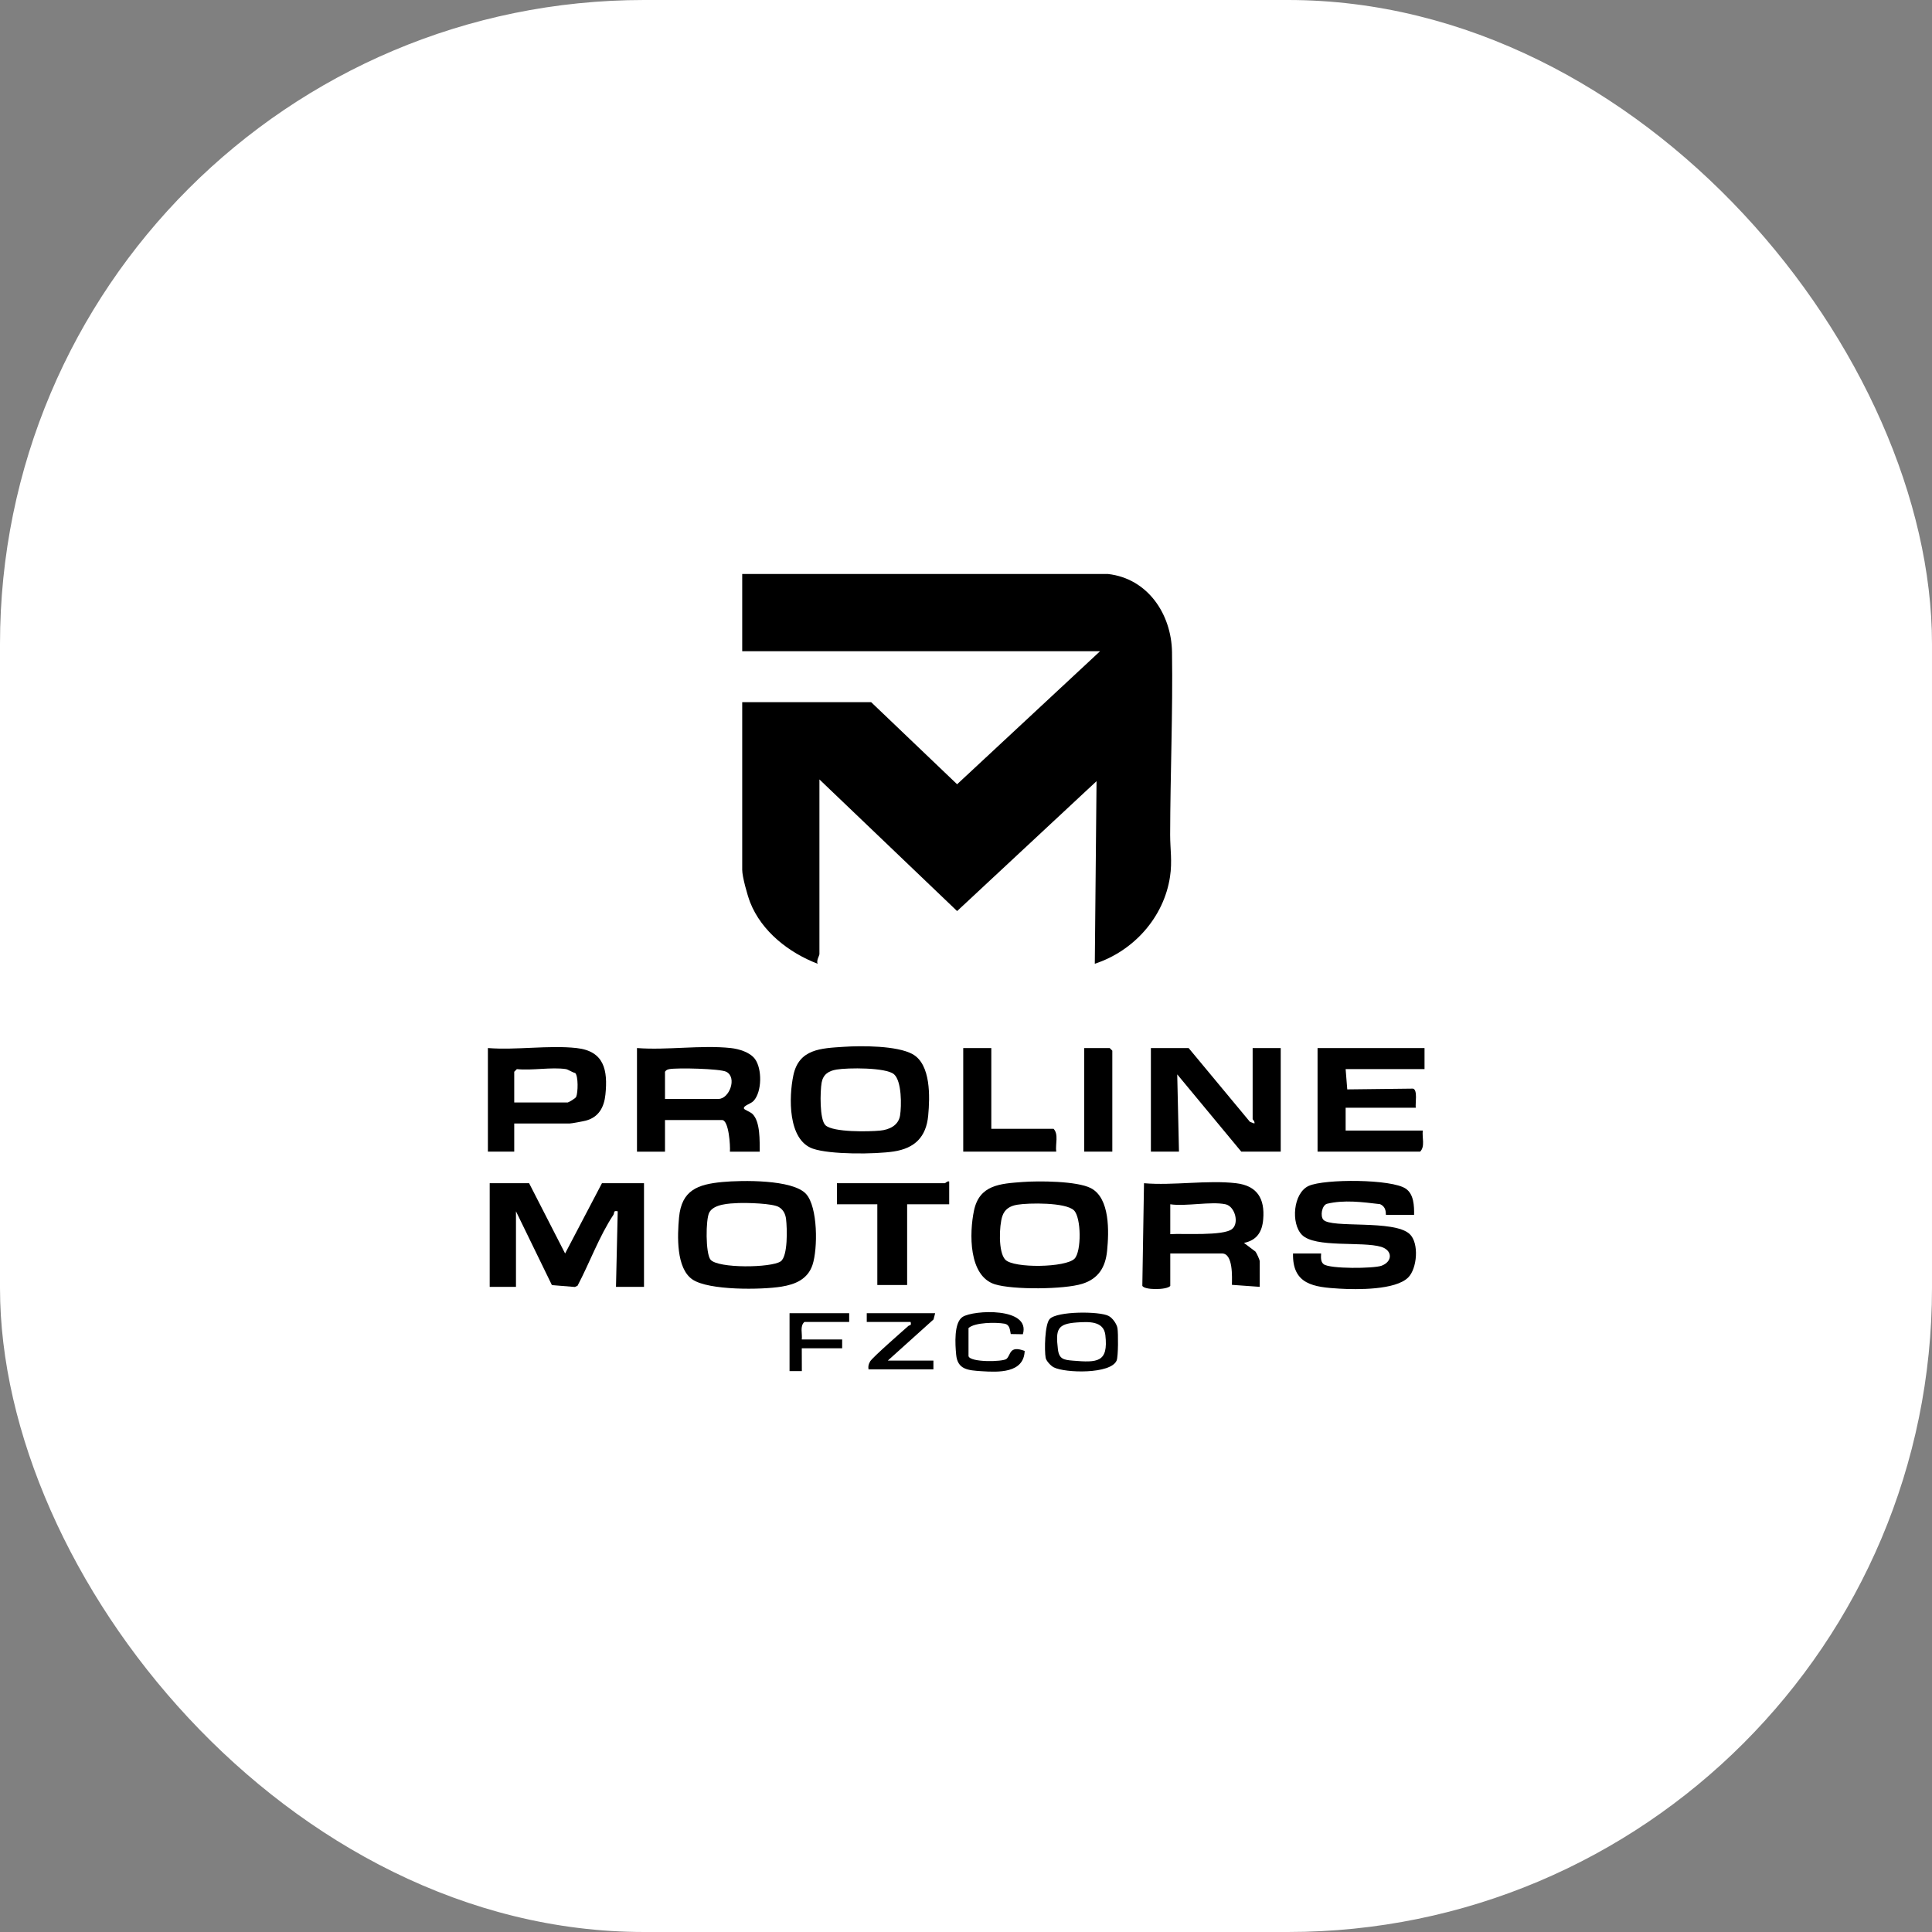
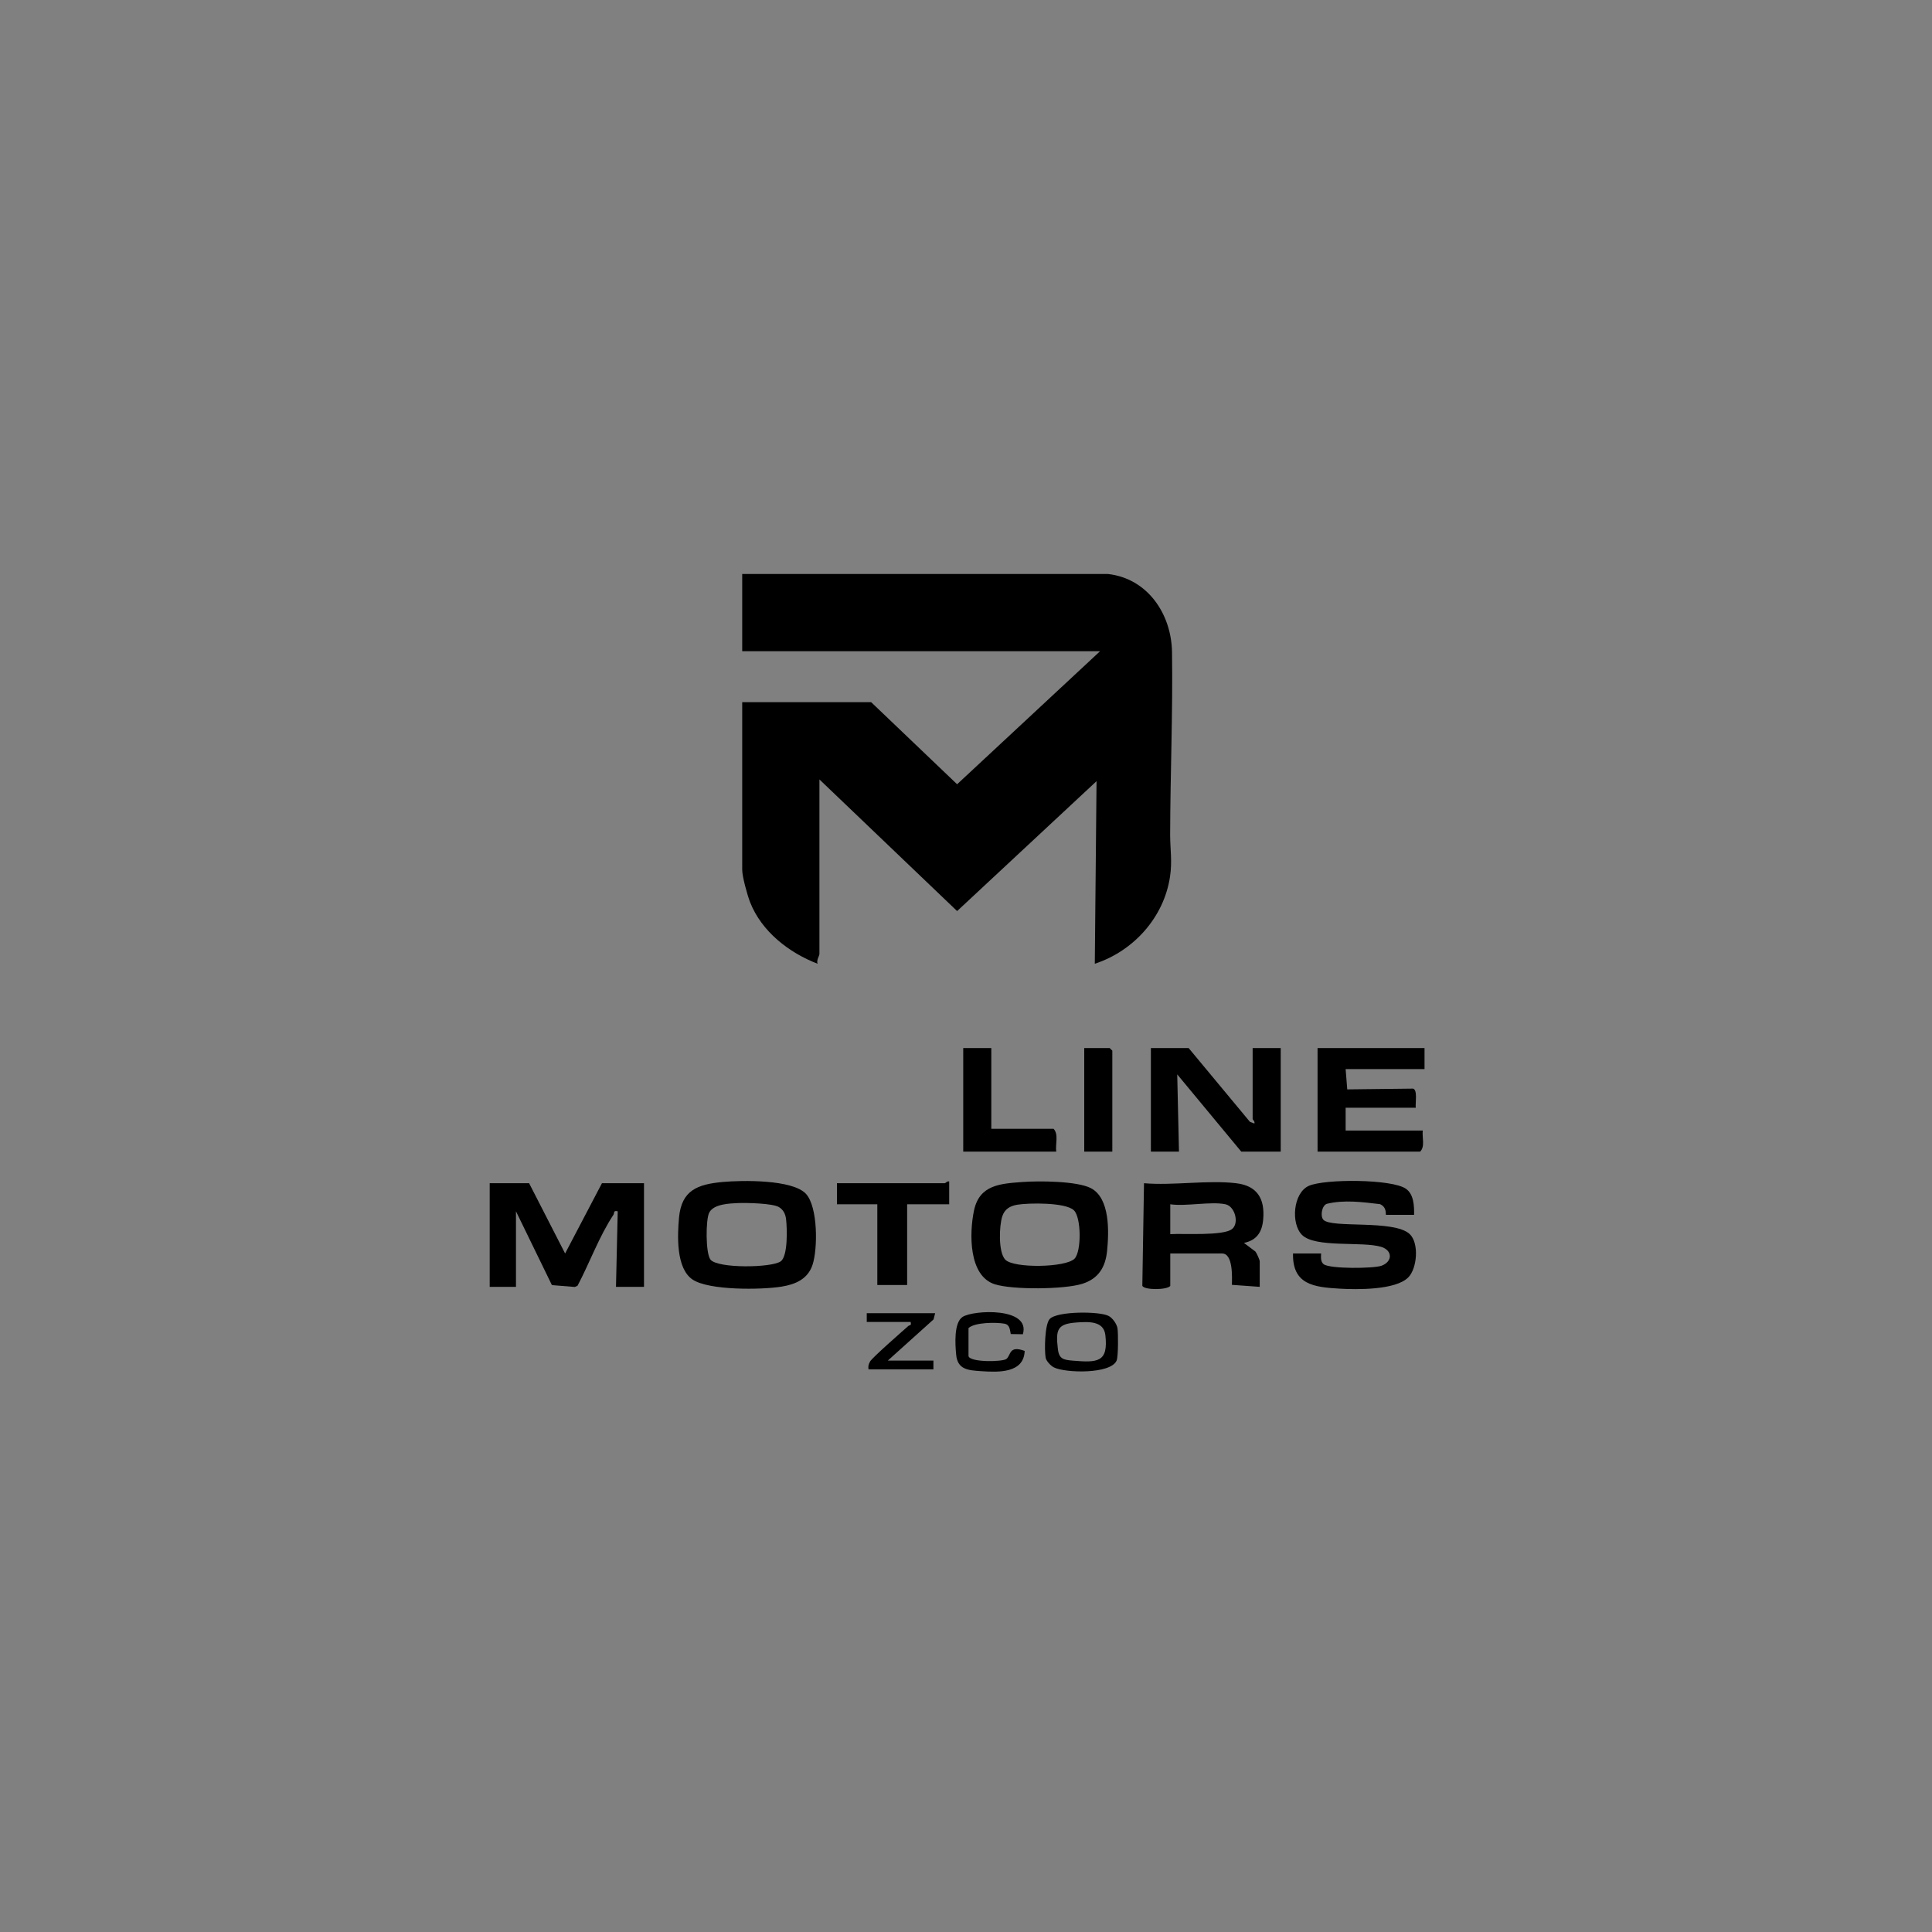
<svg xmlns="http://www.w3.org/2000/svg" width="30" height="30" viewBox="0 0 30 30" fill="none">
  <rect x="0" y="0" width="30" height="30" fill="#808080" stroke="none" />
-   <rect width="30" height="30" rx="10" fill="white" />
  <path d="M17.205 8.913C17.82 8.982 18.19 9.534 18.199 10.126C18.213 11.059 18.172 12.023 18.17 12.963C18.17 13.183 18.204 13.376 18.168 13.613C18.073 14.247 17.6 14.769 17 14.965L17.027 12.13L14.862 14.147L12.724 12.103V14.815C12.724 14.84 12.673 14.914 12.696 14.965C12.252 14.795 11.826 14.464 11.648 14.011C11.605 13.901 11.525 13.613 11.525 13.507V10.903H13.527L14.862 12.178L17.082 10.112H11.525V8.913H17.205L17.205 8.913Z" fill="black" />
  <path d="M8.216 18.373L8.775 19.464L9.347 18.373H10V19.982H9.565L9.592 18.809C9.518 18.793 9.545 18.832 9.525 18.864C9.306 19.193 9.154 19.613 8.968 19.965L8.926 19.984L8.57 19.955L8.012 18.809V19.982H7.604V18.373H8.216H8.216Z" fill="black" />
  <path d="M18.457 16.274L19.409 17.42L19.478 17.446C19.49 17.415 19.451 17.385 19.451 17.378V16.274H19.887V17.882H19.274L18.28 16.683L18.307 17.882H17.871V16.274H18.457L18.457 16.274Z" fill="black" />
-   <path d="M13.1 16.255C13.377 16.236 13.929 16.236 14.169 16.368C14.457 16.526 14.44 17.035 14.413 17.323C14.382 17.655 14.204 17.83 13.879 17.88C13.591 17.924 12.888 17.93 12.621 17.836C12.231 17.699 12.249 17.032 12.319 16.699C12.405 16.288 12.745 16.278 13.1 16.255L13.1 16.255ZM12.99 16.608C12.866 16.628 12.781 16.684 12.758 16.812C12.735 16.944 12.724 17.388 12.819 17.474C12.94 17.584 13.492 17.573 13.665 17.556C13.806 17.543 13.951 17.478 13.976 17.322C14 17.172 14.003 16.789 13.883 16.682C13.761 16.573 13.159 16.579 12.99 16.608L12.99 16.608Z" fill="black" />
  <path d="M11.219 18.354C11.517 18.326 12.308 18.312 12.516 18.539C12.701 18.742 12.7 19.393 12.616 19.643C12.541 19.864 12.35 19.944 12.134 19.979C11.824 20.029 11.007 20.04 10.753 19.868C10.497 19.694 10.518 19.188 10.544 18.905C10.584 18.48 10.834 18.39 11.219 18.354V18.354ZM11.464 18.681C11.326 18.687 11.083 18.695 11.013 18.829C10.957 18.935 10.955 19.465 11.033 19.56C11.147 19.698 11.979 19.688 12.123 19.586C12.236 19.506 12.223 19.073 12.206 18.931C12.197 18.853 12.164 18.784 12.094 18.743C11.996 18.685 11.599 18.676 11.464 18.681Z" fill="black" />
  <path d="M15.878 18.354C16.129 18.335 16.722 18.338 16.938 18.449C17.239 18.604 17.22 19.131 17.191 19.422C17.166 19.679 17.055 19.857 16.805 19.935C16.525 20.023 15.727 20.03 15.447 19.942C15.038 19.812 15.051 19.147 15.124 18.798C15.208 18.398 15.529 18.38 15.878 18.354H15.878ZM15.795 18.707C15.684 18.726 15.601 18.774 15.564 18.885C15.515 19.031 15.499 19.444 15.61 19.56C15.74 19.697 16.552 19.684 16.686 19.544C16.794 19.432 16.791 18.907 16.676 18.794C16.547 18.669 15.975 18.677 15.795 18.707H15.795Z" fill="black" />
-   <path d="M11.348 16.274C11.475 16.288 11.644 16.338 11.723 16.444C11.835 16.596 11.833 16.951 11.703 17.093C11.659 17.142 11.539 17.167 11.552 17.214C11.557 17.232 11.655 17.267 11.686 17.299C11.808 17.422 11.795 17.717 11.797 17.883H11.334C11.342 17.797 11.318 17.392 11.212 17.392H10.326V17.883H9.891V16.274C10.355 16.31 10.892 16.225 11.348 16.274V16.274ZM10.326 17.064H11.157C11.324 17.064 11.45 16.733 11.279 16.643C11.184 16.593 10.515 16.579 10.395 16.601C10.364 16.607 10.344 16.615 10.326 16.642V17.064Z" fill="black" />
  <path d="M21.958 18.864H21.522C21.512 18.864 21.542 18.747 21.429 18.698C21.155 18.666 20.872 18.627 20.602 18.693C20.523 18.723 20.5 18.884 20.548 18.939C20.668 19.078 21.648 18.934 21.89 19.163C22.039 19.304 22.005 19.698 21.867 19.836C21.67 20.034 21.067 20.026 20.799 20.01C20.402 19.987 20.067 19.947 20.078 19.464H20.514C20.512 19.52 20.504 19.591 20.553 19.63C20.646 19.705 21.33 19.699 21.453 19.654C21.625 19.59 21.626 19.416 21.447 19.361C21.152 19.272 20.421 19.381 20.217 19.175C20.042 18.999 20.079 18.523 20.323 18.414C20.568 18.304 21.613 18.306 21.831 18.459C21.954 18.545 21.96 18.724 21.958 18.864H21.958Z" fill="black" />
  <path d="M19.194 18.373C19.522 18.412 19.642 18.612 19.615 18.932C19.599 19.129 19.517 19.258 19.316 19.3L19.495 19.435C19.515 19.462 19.561 19.562 19.561 19.586V19.982L19.129 19.951C19.131 19.836 19.15 19.464 18.976 19.464H18.172V19.968C18.119 20.033 17.76 20.034 17.738 19.964L17.764 18.373C18.215 18.412 18.752 18.321 19.194 18.373ZM19.03 18.7C18.805 18.652 18.416 18.736 18.172 18.7V19.164C18.367 19.15 18.997 19.196 19.133 19.083C19.245 18.991 19.176 18.732 19.03 18.7Z" fill="black" />
  <path d="M22.12 16.274V16.601H20.895L20.92 16.916L21.941 16.904C22.017 16.922 21.974 17.137 21.984 17.201H20.895V17.555H22.093C22.079 17.66 22.132 17.803 22.052 17.882H20.459V16.274H22.12Z" fill="black" />
-   <path d="M8.952 16.274C9.382 16.321 9.44 16.617 9.401 16.996C9.381 17.193 9.297 17.348 9.097 17.401C9.055 17.412 8.873 17.446 8.843 17.446H7.985V17.882H7.576V16.274C8.014 16.309 8.522 16.227 8.952 16.274ZM8.788 16.601C8.561 16.567 8.261 16.626 8.026 16.601L7.985 16.642V17.119H8.816C8.826 17.119 8.936 17.058 8.947 17.031C8.976 16.964 8.981 16.71 8.932 16.662C8.89 16.653 8.819 16.606 8.788 16.601H8.788Z" fill="black" />
  <path d="M14.671 18.373C14.683 18.372 14.709 18.336 14.739 18.346L14.739 18.7H14.086V19.954H13.623V18.7H12.996V18.373H14.671Z" fill="black" />
  <path d="M15.393 16.274V17.528H16.36C16.442 17.615 16.385 17.769 16.401 17.882H14.957V16.274H15.393Z" fill="black" />
  <path d="M17.272 17.882H16.836V16.274H17.231L17.272 16.315V17.882Z" fill="black" />
  <path d="M16.3 20.481C16.414 20.358 17.074 20.359 17.215 20.434C17.275 20.465 17.341 20.557 17.352 20.624C17.365 20.702 17.365 21.065 17.339 21.126C17.25 21.34 16.54 21.322 16.363 21.232C16.32 21.211 16.247 21.135 16.237 21.085C16.216 20.971 16.222 20.564 16.3 20.481V20.481ZM16.722 20.535C16.416 20.556 16.391 20.644 16.427 20.95C16.445 21.104 16.517 21.116 16.658 21.128C17.041 21.16 17.213 21.157 17.164 20.731C17.138 20.509 16.904 20.523 16.722 20.535V20.535Z" fill="black" />
  <path d="M15.039 21.058C15.066 21.158 15.57 21.147 15.627 21.102C15.701 21.043 15.664 20.886 15.911 20.977C15.899 21.325 15.503 21.309 15.242 21.292C15.035 21.278 14.868 21.27 14.847 21.033C14.832 20.875 14.81 20.538 14.947 20.449C15.114 20.34 16.008 20.295 15.883 20.718L15.695 20.715C15.681 20.646 15.68 20.569 15.597 20.554C15.469 20.531 15.14 20.531 15.039 20.622V21.058Z" fill="black" />
  <path d="M14.521 20.391L14.496 20.488L13.786 21.127H14.494V21.263H13.486C13.479 21.212 13.487 21.183 13.512 21.139C13.55 21.075 14.011 20.673 14.105 20.589C14.123 20.573 14.157 20.591 14.14 20.527H13.459V20.391H14.521Z" fill="black" />
-   <path d="M13.186 20.391V20.527H12.491C12.417 20.592 12.461 20.71 12.45 20.799H13.077V20.936H12.45L12.451 21.29L12.26 21.29V20.391H13.186Z" fill="black" />
</svg>